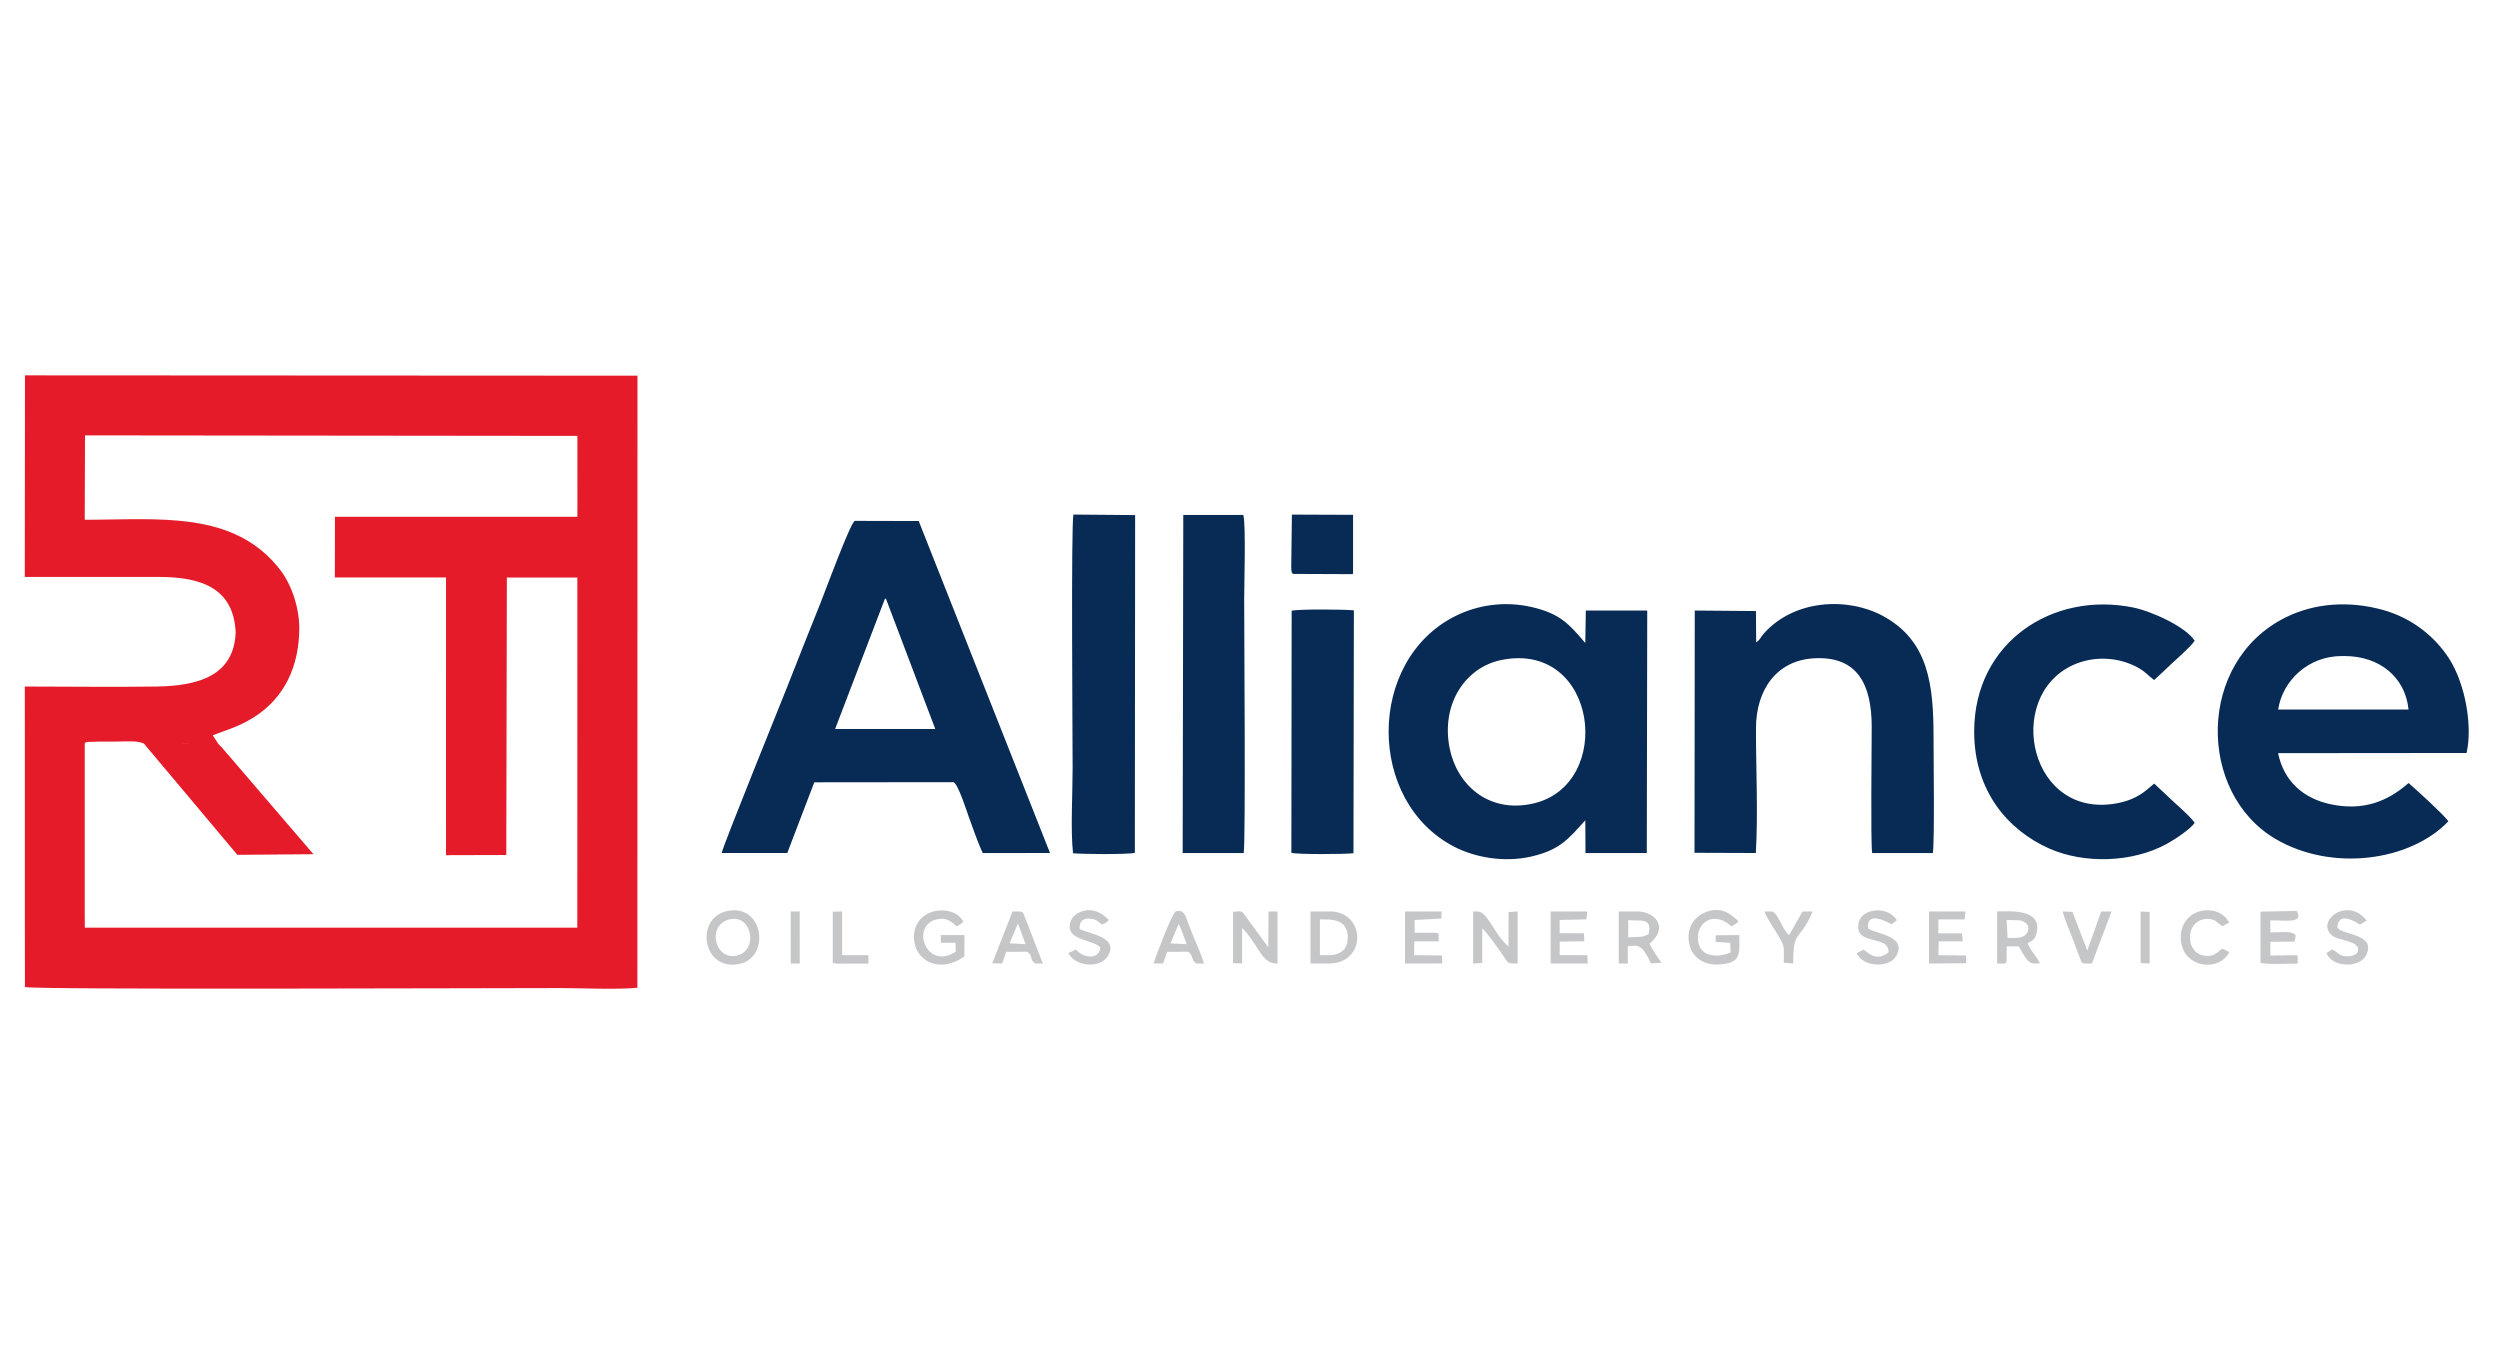
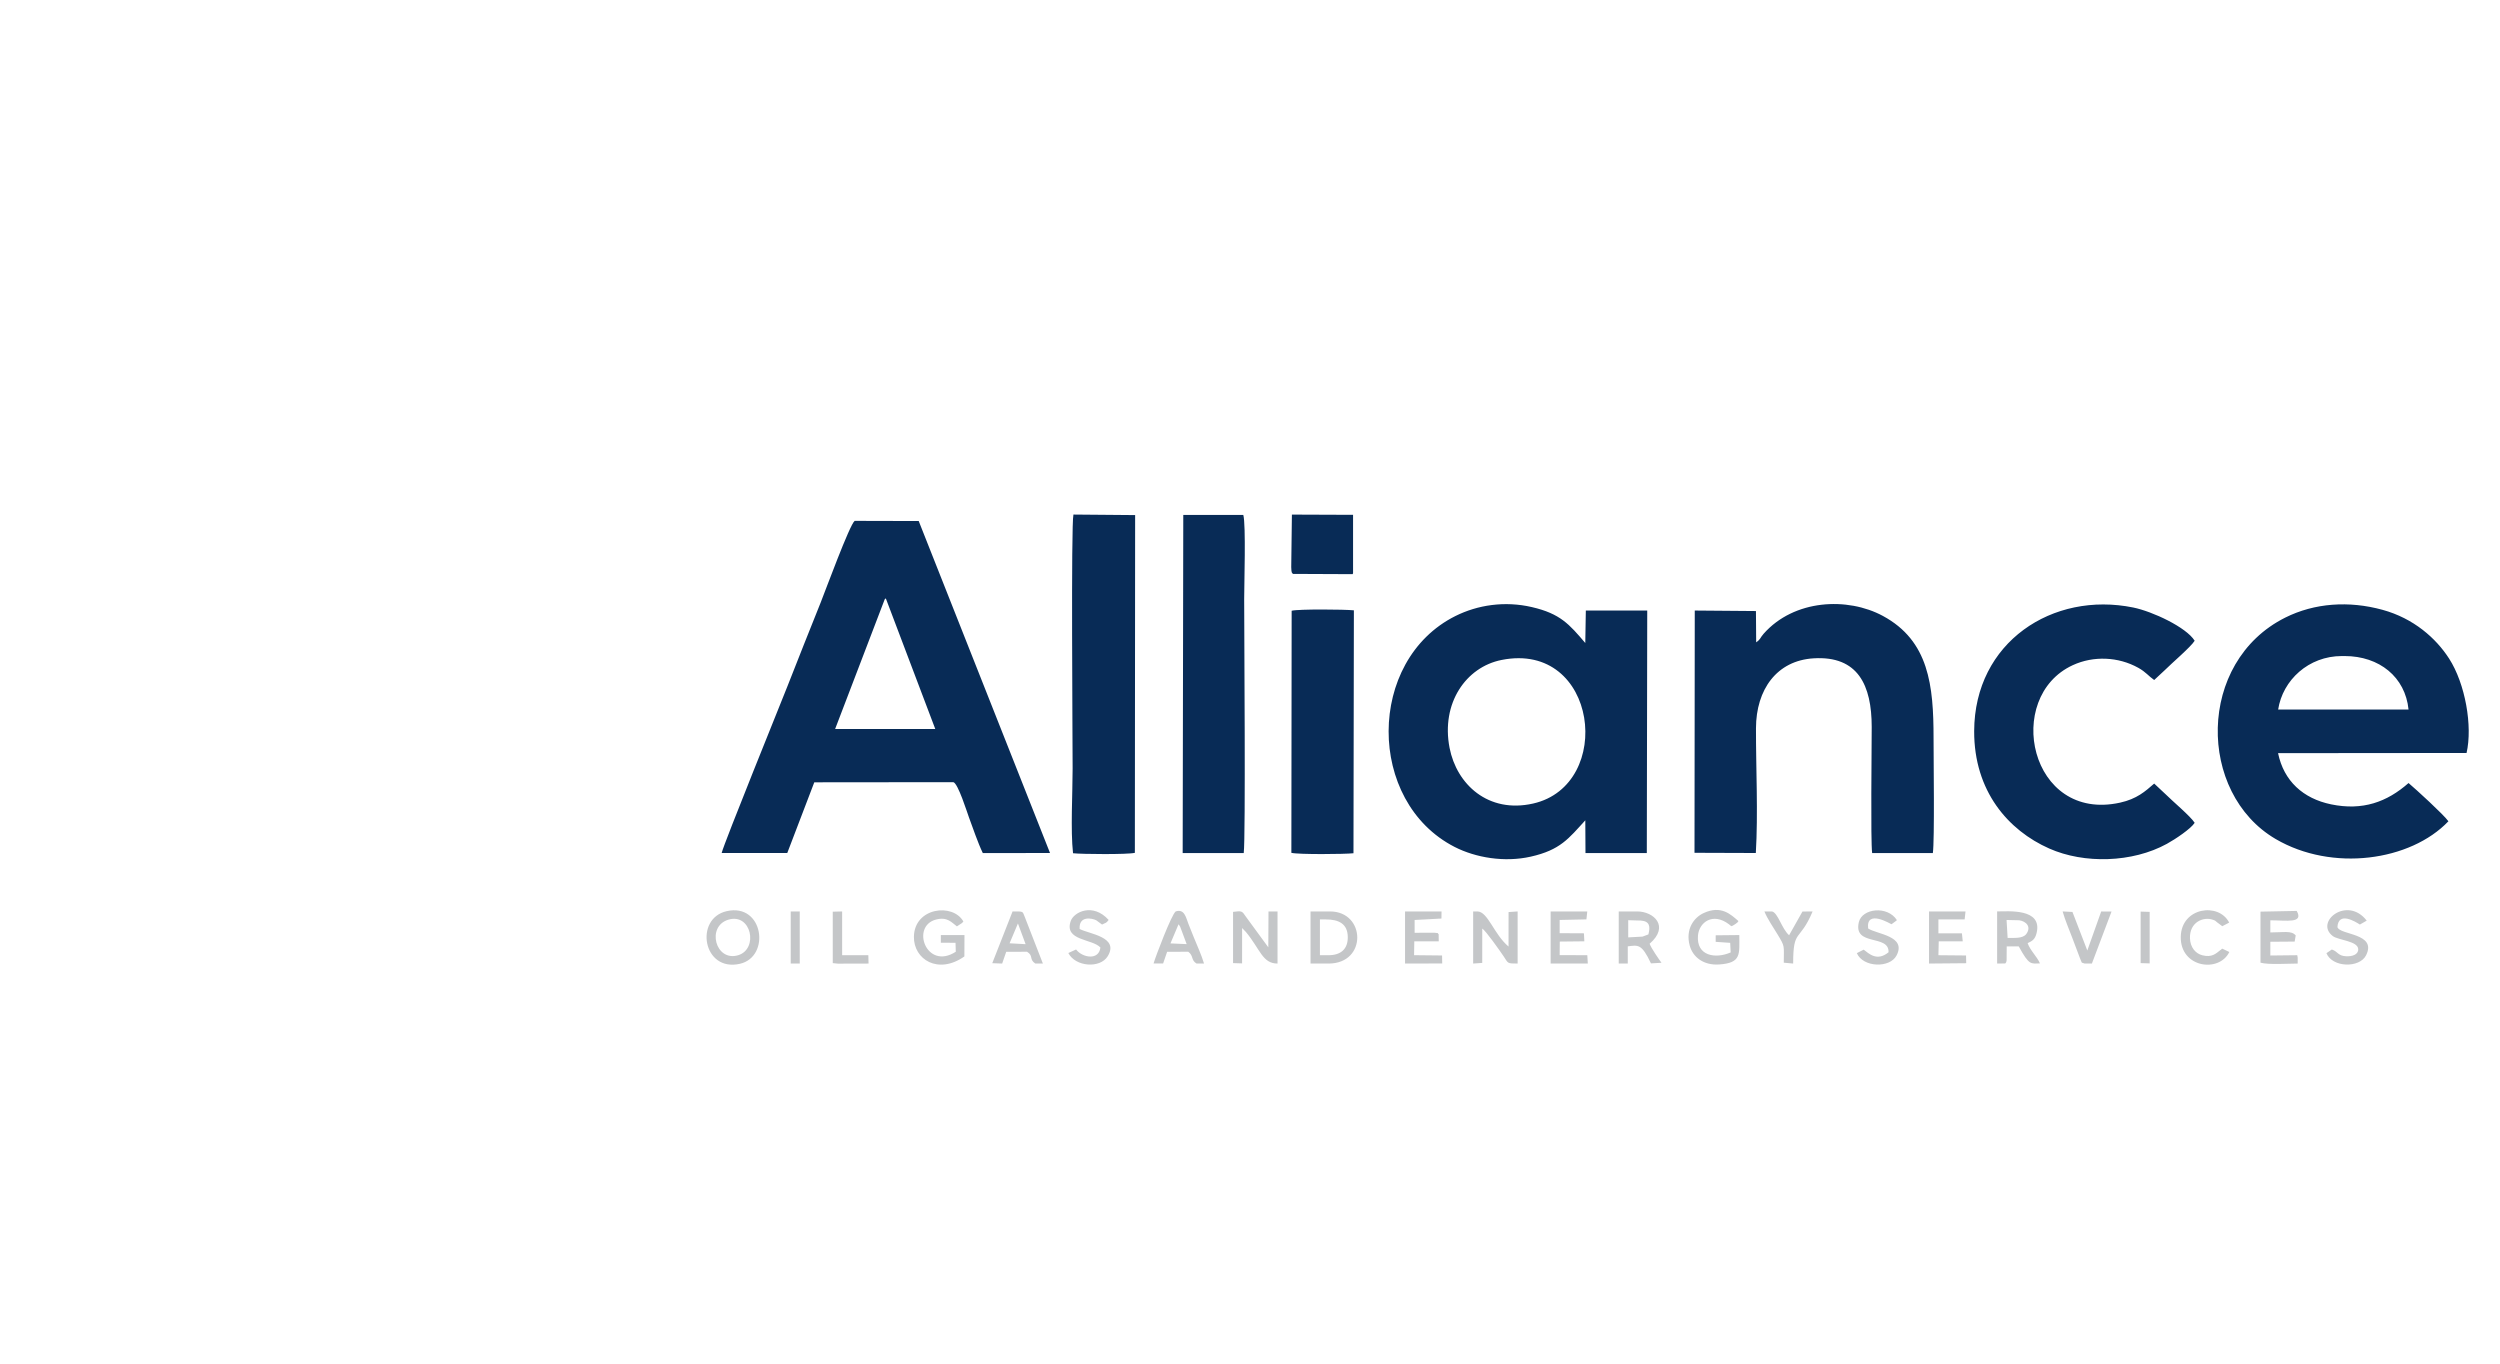
<svg xmlns="http://www.w3.org/2000/svg" xml:space="preserve" width="55mm" height="30mm" version="1.1" style="shape-rendering:geometricPrecision; text-rendering:geometricPrecision; image-rendering:optimizeQuality; fill-rule:evenodd; clip-rule:evenodd" viewBox="0 0 5500 3000">
  <defs>
    <style type="text/css"> .fil2 {fill:#082B56} .fil0 {fill:#C4C6C8} .fil1 {fill:#E51B2A} </style>
  </defs>
  <g id="Слой_x0020_1">
    <g id="_2493046659872">
      <path class="fil0" d="M2712.72 2118.86l19.88 0.6 0.04 -77.81 8.38 8.69c31.61,38.21 36.22,69.48 69.55,69.48l0 -114.67 -19.87 0 -0.42 78.94 -49.31 -67.4c-8.8,-13.14 -9.01,-12.95 -28.25,-10.58l0 112.75zm528.22 0.96l19.97 -1.4 0.04 -75.62c7.58,4.59 38.44,48.33 47.05,61.11 10.45,15.52 6.92,15.91 30.79,15.91l0 -114.67 -19.97 1.39 -0.04 75.82c-32.21,-26.79 -45.42,-77.21 -68.66,-77.21l-9.18 0 0 114.67zm585.55 -62.69l-52 0.54 0.02 14.38 31.91 2.21 1.05 21.09c-33.32,14.56 -75.87,8.05 -71.92,-37.4 2.48,-28.54 32.4,-51.61 68.24,-24.47 4.76,3.61 -0.13,1.05 5.89,4.16 2.73,-1.5 6.37,-3.37 8.36,-4.89 6.95,-5.3 3.05,-2.02 6.54,-6.38 -17.05,-14.83 -38,-35.25 -76.32,-17.75 -21.65,9.89 -40.63,35.46 -30.94,71.47 6.97,25.87 30.78,44.03 64.73,41.74 49.61,-3.33 44.44,-22.57 44.44,-64.7zm-1704.86 47.02l0.22 -47.02 -52.01 0 0 16.82 32.3 0.23 0.57 19.64c-64.51,41.87 -99.91,-56.27 -43.35,-70.84 25.25,-6.5 34.36,6.74 45.84,15.05l11.15 -7.31c0.43,-0.4 1.21,-1.33 1.56,-1.67 0.34,-0.34 1.06,-1.11 1.52,-1.73 -23.03,-41.2 -107.94,-31.05 -108.84,33.58 -0.68,49.88 53.36,83.96 111.04,43.25zm-519.24 -80.84c50.89,-15.31 66.61,64.53 21.66,78.16 -49.95,15.15 -70.62,-63.43 -21.66,-78.16zm-3.82 -18.73c-71.42,16.37 -52.22,134.55 29.36,115.75 67.85,-15.64 51.86,-134.37 -29.36,-115.75zm1305.26 18.16l12.99 0c28.56,0 47.77,9.55 48.29,38.33 0.5,27.19 -15.75,40.4 -42.17,40.4l-19.11 0 0 -78.73zm-20.64 97.08l39.73 0c85.29,0 81.87,-114.67 3.08,-114.67l-42.81 0 0 114.67zm1533.61 -56.4c-5.55,-4 -3.48,-0.05 -5.26,-8.46 -0.02,-0.08 -0.09,-11.41 -0.08,-12.34 0.13,-8.95 -0.21,-11.39 1.84,-20.9 20.91,-1.43 16.71,-3.16 28.89,2.86 15.55,2.3 27.21,14.35 15.73,30.12 -7.87,10.82 -27.75,8.36 -41.12,8.72zm-5.17 56.19l1.72 -39 27.94 1.49c23.25,42.47 26.54,37.76 46.63,37.36 -6.86,-15.69 -21.05,-27.7 -27.14,-44.55 10.05,-4.56 16.23,-8.05 19.7,-22.02 13.7,-55.27 -62.57,-47.74 -86.78,-47.74l0 114.67 17.93 -0.21zm-797.96 -59.1l-8.87 4.73 -25.41 -1.24 1.95 -42.1 20.56 -0.78 7.68 4.12c19.99,1.28 21.45,13.21 16.89,30.49l-12.8 4.78zm-52.43 59.31l19.87 0 0 -37.84c22.29,-2.66 30.37,-6.59 51.03,37.46l23.13 -1.34c-5.67,-7.71 -22.87,-32.53 -26.09,-41.86 44.6,-38.44 9.1,-71.09 -27.43,-71.09l-40.51 0 0 114.67zm-149.83 0l81.79 0 -1.11 -18.36 -60.81 -0.23 0.25 -29.77 54.03 -0.57 -0.87 -17.63 -53.41 -0.27 0 -29.11 58.87 -1.26 1.86 -17.44 -80.6 -0.03 0 114.67zm832.46 0l81.82 -0.73 -0.36 -17.05 -60.82 -0.57 0.73 -30.6 52.78 0.02 -1.79 -17.63 -51.72 0.04 0 -30.56 57.69 0 1.94 -17.59 -80.27 0 0 114.67zm-2004.4 -88.22l16.88 45.6 -35.28 -1.95 18.4 -43.65zm-56.47 87.42l21.76 0.8 8.94 -25.79 45.72 -0.2c14.77,8.71 4,16.64 18.34,25.99l16.63 0 -39.94 -102.77c-5.43,-12.43 -1.29,-11.9 -26.76,-11.9l-44.69 113.87zm409.71 -85.39c1.2,1.46 0.32,-0.91 3.72,5.25l14.23 38.18 -35.64 -1.58 17.69 -41.85zm-54.85 86l21.02 0 8.83 -25.65 46.5 -0.15c12.19,9.07 5.41,18.14 18.25,25.99l16.43 0c-5.87,-19.64 -15.29,-39.64 -22.85,-58.54 -3.82,-9.57 -7.25,-18.03 -11.35,-28.4 -5.63,-14.22 -8.59,-34.04 -28.1,-27.73 -9.13,6.6 -44.15,98.69 -48.73,114.48zm-116.96 -35.16c-3.07,28.68 -39.16,23.04 -53.51,4.39l-17.06 7.78c15.74,30.48 69.8,34.4 86.58,7.21 26.35,-42.72 -40.94,-49.04 -61.68,-60.09 -2.09,-29.73 27.32,-23.95 36.64,-19.09l12.66 9.34c9.59,-5.02 8.47,-2.32 14.53,-10.13 -34.85,-38.54 -76.49,-17.32 -83.37,2.15 -15.52,43.86 47.38,39.08 65.21,58.44zm2573.87 17.64c-4.5,-9.53 -3.18,-20.03 -1.76,-31.98 54.69,-6.52 53.67,11.99 53.67,-15.53l-54.18 -0.76 1.51 -32.13 58.78 -0.18 0 -17.52 -79.67 1.59 0.01 112.31c17.8,4.89 61.01,1.91 81.8,1.91l0 -13 -0.93 -5.36 -59.23 0.65zm-1829.71 -46.85l-55.59 -1.73 1.28 -32.32 60.43 -0.42 0.24 -15.64 -80.3 0 0 114.67 81.79 -0.19 -0.34 -17.59 -61.57 -0.64 0.49 -30.52 53.77 0.01 -0.2 -15.63zm989.76 39.71c-25.46,20.94 -43.38,2.82 -54.66,-5.73l-15.13 7.66c13.85,31.82 72.46,33.32 87.27,5.39 23.08,-43.49 -43.48,-46.8 -62.39,-59.68 -4.99,-43.39 49.68,-9.72 51.41,-9.27l10.34 -7.59c0.31,-0.28 1.02,-0.97 1.51,-1.49 -20.58,-32.37 -76.6,-26.02 -83.72,4.54 -12.62,54.16 67.16,25.83 65.37,66.17zm975.22 -6.11l-11.86 8.16c13.13,31.94 72.77,33.05 87.12,4.78 25.02,-49.26 -58,-44.33 -62.93,-62.25 2.1,-35.2 39.49,-11.87 49.4,-5.54l15.01 -8.63c-42.72,-55.51 -115.66,3.01 -74.59,33.96 12.3,9.28 55.82,10.78 55.95,29.18 0.09,11.89 -13.76,15.95 -26.8,15.25 -18.28,-0.97 -17.4,-10.14 -31.3,-14.91zm-225.5 5.54l-15.44 -7.34c-0.77,0.48 -1.75,0.44 -2.06,1.5 -0.31,1.05 -1.55,1.1 -1.97,1.43 -10.1,7.95 -18.7,16.98 -39.92,11.61 -15.03,-3.8 -26.62,-17.49 -27.2,-37.59 -1.03,-35.54 29.63,-47.82 50.41,-40.56 6.77,2.37 4.24,1.72 9.47,5.79l11.22 8.4 15.13 -7.94c-22.9,-45.16 -105.33,-33.69 -106.48,31.3 -1.2,67.95 84.02,80.01 106.84,33.4zm-318.2 25.42l15.85 0 43.19 -114.38 -22.73 -0.17 -30.54 85.85 -32.69 -84.86 -21.61 -1.1c5.64,19.98 14.24,39.39 21.4,58.48l16.72 44.34c6.11,14 1.46,8.07 10.41,11.84zm-662.01 -1.91l20.65 1.91c0,-78.45 13.75,-45.71 42.81,-114.67l-22.37 0.22 -29.38 52.15c-16.33,-14.41 -24.49,-49.64 -37.69,-52.37l-16.62 0c6.13,15.63 20.16,36.09 28.58,49.98 17.38,28.67 14.02,23.9 14.02,62.78zm-2092.23 0.95l11.45 1.15 67.29 -0.19 -0.46 -18.36 -57.64 0.01 0 -96.32 -20.66 0.54 0.02 113.17zm-92.5 0.96l19.88 0 -0.01 -114.67 -19.87 0 0 114.67zm2969.81 -0.96l19.88 0.6 0 -113.35 -19.88 -0.6 0 113.35zm285.36 -16.75l0 -30.23 53.5 -0.41 2.32 -13.52c-9.34,-11.21 -25.9,-6.59 -55.82,-6.59l0 -26.68c35.64,0 73.97,7.51 58.02,-20.67l0 17.52 -58.78 0.18 -1.51 32.13 54.18 0.76c0,27.52 1.02,9.01 -53.67,15.53 -1.42,11.95 -2.74,22.45 1.76,31.98zm-1381.1 -41.6l-31.57 1.75 0.01 -37.82 27.47 0.8 -7.68 -4.12 -20.56 0.78 -1.95 42.1 25.41 1.24 8.87 -4.73zm-448.61 -5.25c-4.75,-2.81 5.09,-1.75 -9.6,-3.28l-43.27 0.13 0 -28.18 58.99 -3.14 -60.43 0.42 -1.28 32.32 55.59 1.73zm1251.74 8.16l-2.34 -39.48 27.73 0.64c-12.18,-6.02 -7.98,-4.29 -28.89,-2.86 -2.05,9.51 -1.71,11.95 -1.84,20.9 -0.01,0.93 0.06,12.26 0.08,12.34 1.78,8.41 -0.29,4.46 5.26,8.46zm-5.17 56.19c1.8,-3.04 1.98,-0.98 2.93,-6.8l0.22 -30.78 26.51 0.07 -27.94 -1.49 -1.72 39z" />
-       <path class="fil1" d="M1399.49 2034.82l-0.01 -399.42 -124.67 0 -0.36 399.42 125.04 0zm-1344.82 -20.88l131.75 0 -0.02 -378.54 -131.71 0 -0.02 378.54zm425.44 -377.61l-163.23 -0.1 205.31 244.42 167.31 -1.41 -183.7 -214.22c-8.89,-9.54 -15.35,-18.72 -25.69,-28.69zm633.74 244.7l-3.37 -245.63 -129.3 0 0.06 246 132.61 -0.37zm-595.37 -489.7l139.79 0c2.25,-51.15 -16.74,-104.89 -41.39,-137.01 -101.62,-132.48 -268.92,-110.83 -430.49,-110.83l0.62 -185.66 1083.24 1.14 0.08 152.22 126.81 0 2.34 524.21 0.01 399.42 1.05 136.55 -1345.69 0c12.97,6.45 998.85,2.4 1177.17,2.4 51.89,0 120.37,3.82 170.24,-0.68l0.21 -1346.58 -1347.51 -0.72 -0.42 443.5c97.92,0 195.87,0.13 293.81,-0.02 96.36,-0.15 165.52,25.56 170.13,122.06zm-463.79 244.07l131.71 0c6.02,-4.94 -2.26,-0.77 6.65,-3.13l26.86 -0.79c11.2,0.08 22.43,0.02 33.64,0.01 19.92,0 50.75,-2.86 63.33,4.74l163.23 0.1 -10.92 -16.88c-0.16,-0.96 -0.76,-1.2 -1.02,-1.86 29.02,-11.38 46.02,-15.41 73.45,-29.83 73.05,-38.4 113.72,-105.99 116.65,-196.43l-139.79 0c-3.78,94.2 -80.25,117.55 -173.19,119 -96.43,1.49 -194.15,0 -290.72,0l0.12 125.07zm926.49 0l129.3 0 3.37 245.63 1.22 -610.51 155.13 0 -0.11 770.42 -1083.49 -0.01 -0.18 -26.99 -131.75 0 0.18 157.43 1345.69 0 -1.05 -136.55 -125.04 0 0.36 -399.42 124.67 0 -2.34 -524.21 -126.81 0 -0.14 25.78 -533.32 0.03 -0.2 133.45 244.58 0.01 -0.07 364.94z" />
      <path class="fil2" d="M1946.18 1318.96c0.19,-1.12 0.86,-1.34 2.64,-2.46l108.79 287.31 -220.34 0 108.91 -284.85zm-358.51 557.58l144.31 0.1 59.45 -155.56 305.93 -0.31c10.33,2.49 30.46,67.02 34.08,76.75 8.71,23.46 19.85,56.63 30.72,79.19l147.89 -0.06 -288.89 -730.38 -140.9 -0.35c-10.89,7.97 -64.89,154.92 -74.83,179.76 -25.14,62.8 -48.61,121.52 -72.98,183.87 -12.71,32.53 -139.52,344.97 -144.78,366.99zm1715.77 -424.64c212.12,-42.21 249.23,275.11 69.49,315.87 -99.03,22.45 -168.33,-42.36 -183.87,-122.43 -19.09,-98.31 36,-177.84 114.38,-193.44zm184.23 352.77l0.4 72.05 134.9 -0.01 0.95 -533.54 -135.11 0 -1.19 71.45c-35.36,-41.38 -54.79,-64.43 -117.4,-78.99 -59.98,-13.96 -119.62,-4.65 -168.26,19.61 -195.41,97.46 -195.99,408.64 -1.82,508.01 46.4,23.74 109.74,34.41 167.49,21.38 65.2,-14.7 83.41,-39.86 120.04,-79.96zm1664.35 -361.37l6.11 0c76.58,0 133.48,46.22 140.66,117.7l-286.86 -0.03c9.99,-64.75 66.99,-117.67 140.09,-117.67zm234.49 363.48c-10.6,-14.83 -71.56,-70.52 -87.72,-84.1 -47.35,41.71 -100.9,61.26 -170.32,46.9 -61.6,-12.73 -104.18,-51.46 -116.73,-112.64l414.69 -0.39c13.58,-59.01 -2.74,-152.27 -38.41,-207.67 -28.93,-44.94 -78.02,-88.54 -146.58,-107.32 -73.79,-20.22 -149.38,-15.09 -213.8,17.11 -195.35,97.65 -193.6,386.17 -21.28,487.1 124.43,72.88 296.58,48.61 380.15,-38.99zm-1522.93 -393.66l-0.5 -68.82 -134.61 -1.12 -0.56 532.97 134.9 0.46c5.2,-86.45 0.17,-187.13 0.34,-274.31 0.18,-85.47 45.8,-149.07 126.81,-153.99 97.84,-5.94 127.73,59.41 127.8,150.83 0.03,46.51 -2.58,249.93 0.96,277.57l133.56 0c3.98,-27.56 1.54,-210.02 1.54,-253.01 0,-115.44 -10,-213.81 -111.42,-268.63 -77.74,-42.02 -195.38,-36.62 -262.44,39.22 -8.26,9.35 -5.94,11.51 -16.38,18.83zm964.7 397.1c-8.83,-14.25 -49.26,-48.06 -64.97,-63.82l-24.09 -22.55c-19.83,17.27 -38.2,33.83 -75.05,41.96 -198.98,43.88 -256.92,-232.24 -103.83,-302.55 45.47,-20.88 100.02,-18.52 143.86,5.89 16.84,9.38 22.66,18.32 35.02,26.88l22.57 -21c15.68,-15.75 57.99,-51.64 66.49,-65.37 -18.42,-29.74 -92.94,-64.52 -135.11,-73.12 -177.36,-36.16 -349.35,76.28 -349.99,271.87 -0.43,131.98 74.77,218.35 165.23,258.39 76.74,33.98 182.59,31.42 258.76,-10.38 19.1,-10.48 52.86,-33.3 61.11,-46.2zm-2226.4 66.49l134.33 0c4.37,-34.21 0.99,-483.25 0.99,-558.78 0,-32.82 4.07,-163.29 -1.91,-185.01l-132.07 0 -1.34 743.79zm-239.45 -1.32l131.48 0 -0.08 -739.9 -131.22 0 -0.18 739.9zm482.06 0l131.38 0 0.2 -530.89 -131.6 0 0.02 530.89zm-0.02 -612.8l131.4 0.58 0 -127.68 -131.38 0 -0.02 127.1zm-481.86 -127.1l131.22 0 0.08 739.9 -131.48 0 0.18 -739.9zm-1.95 741.66c19.39,2.14 120.43,2.99 136.02,-0.9l0.61 -743.04 -135.73 -1.18c-5.43,22.29 -1.8,493.13 -1.8,558.94 0,54.43 -4.74,134.89 0.9,186.18zm483.81 -532.65l131.6 0 -0.2 530.89 -131.38 0 -0.02 -530.89zm-3.47 531.75c16.21,3.89 117.25,3.04 136.64,0.9l0.89 -534.42c-20.28,-2.13 -121.32,-2.98 -136.91,0.9l-0.62 532.62zm3.47 -613.66l0.02 -127.1 131.38 0 0 127.68c0.36,-0.67 0.79,-2.51 0.88,-2.12l-0.01 -128.4 -134.56 -0.52 -1.45 115.71c0.54,13.9 1.2,11.38 3.74,14.75z" />
    </g>
  </g>
</svg>